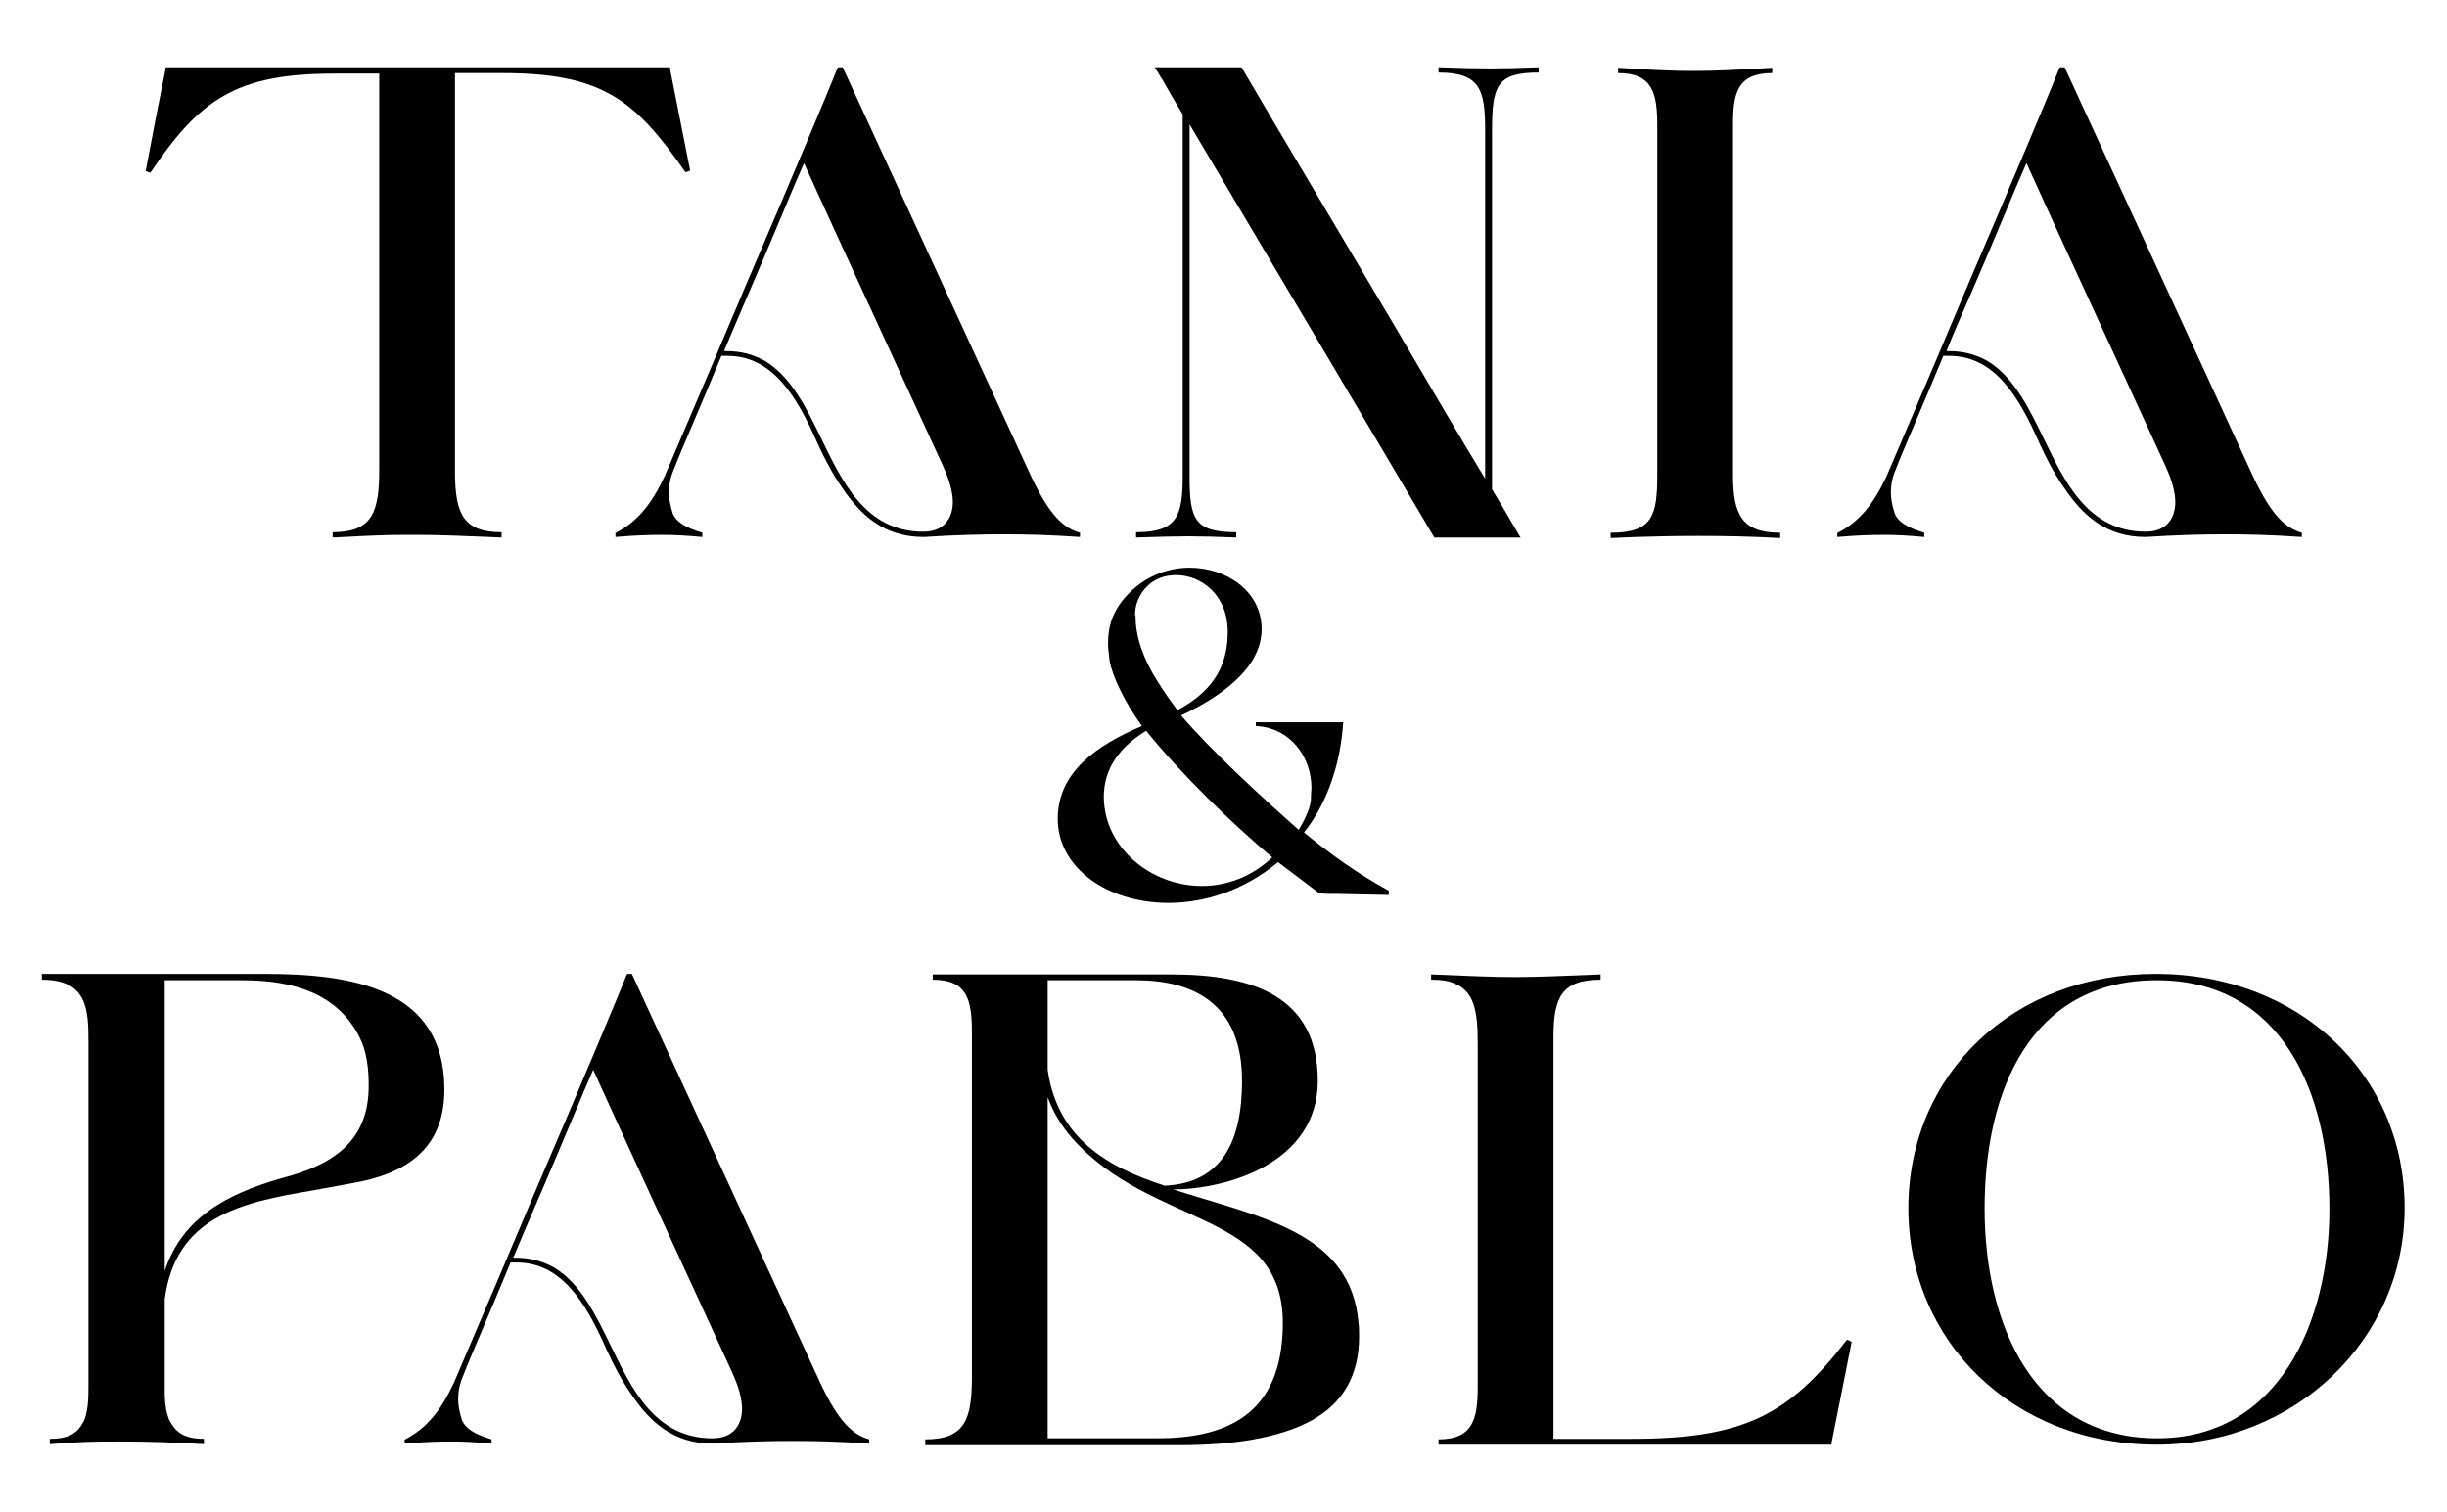
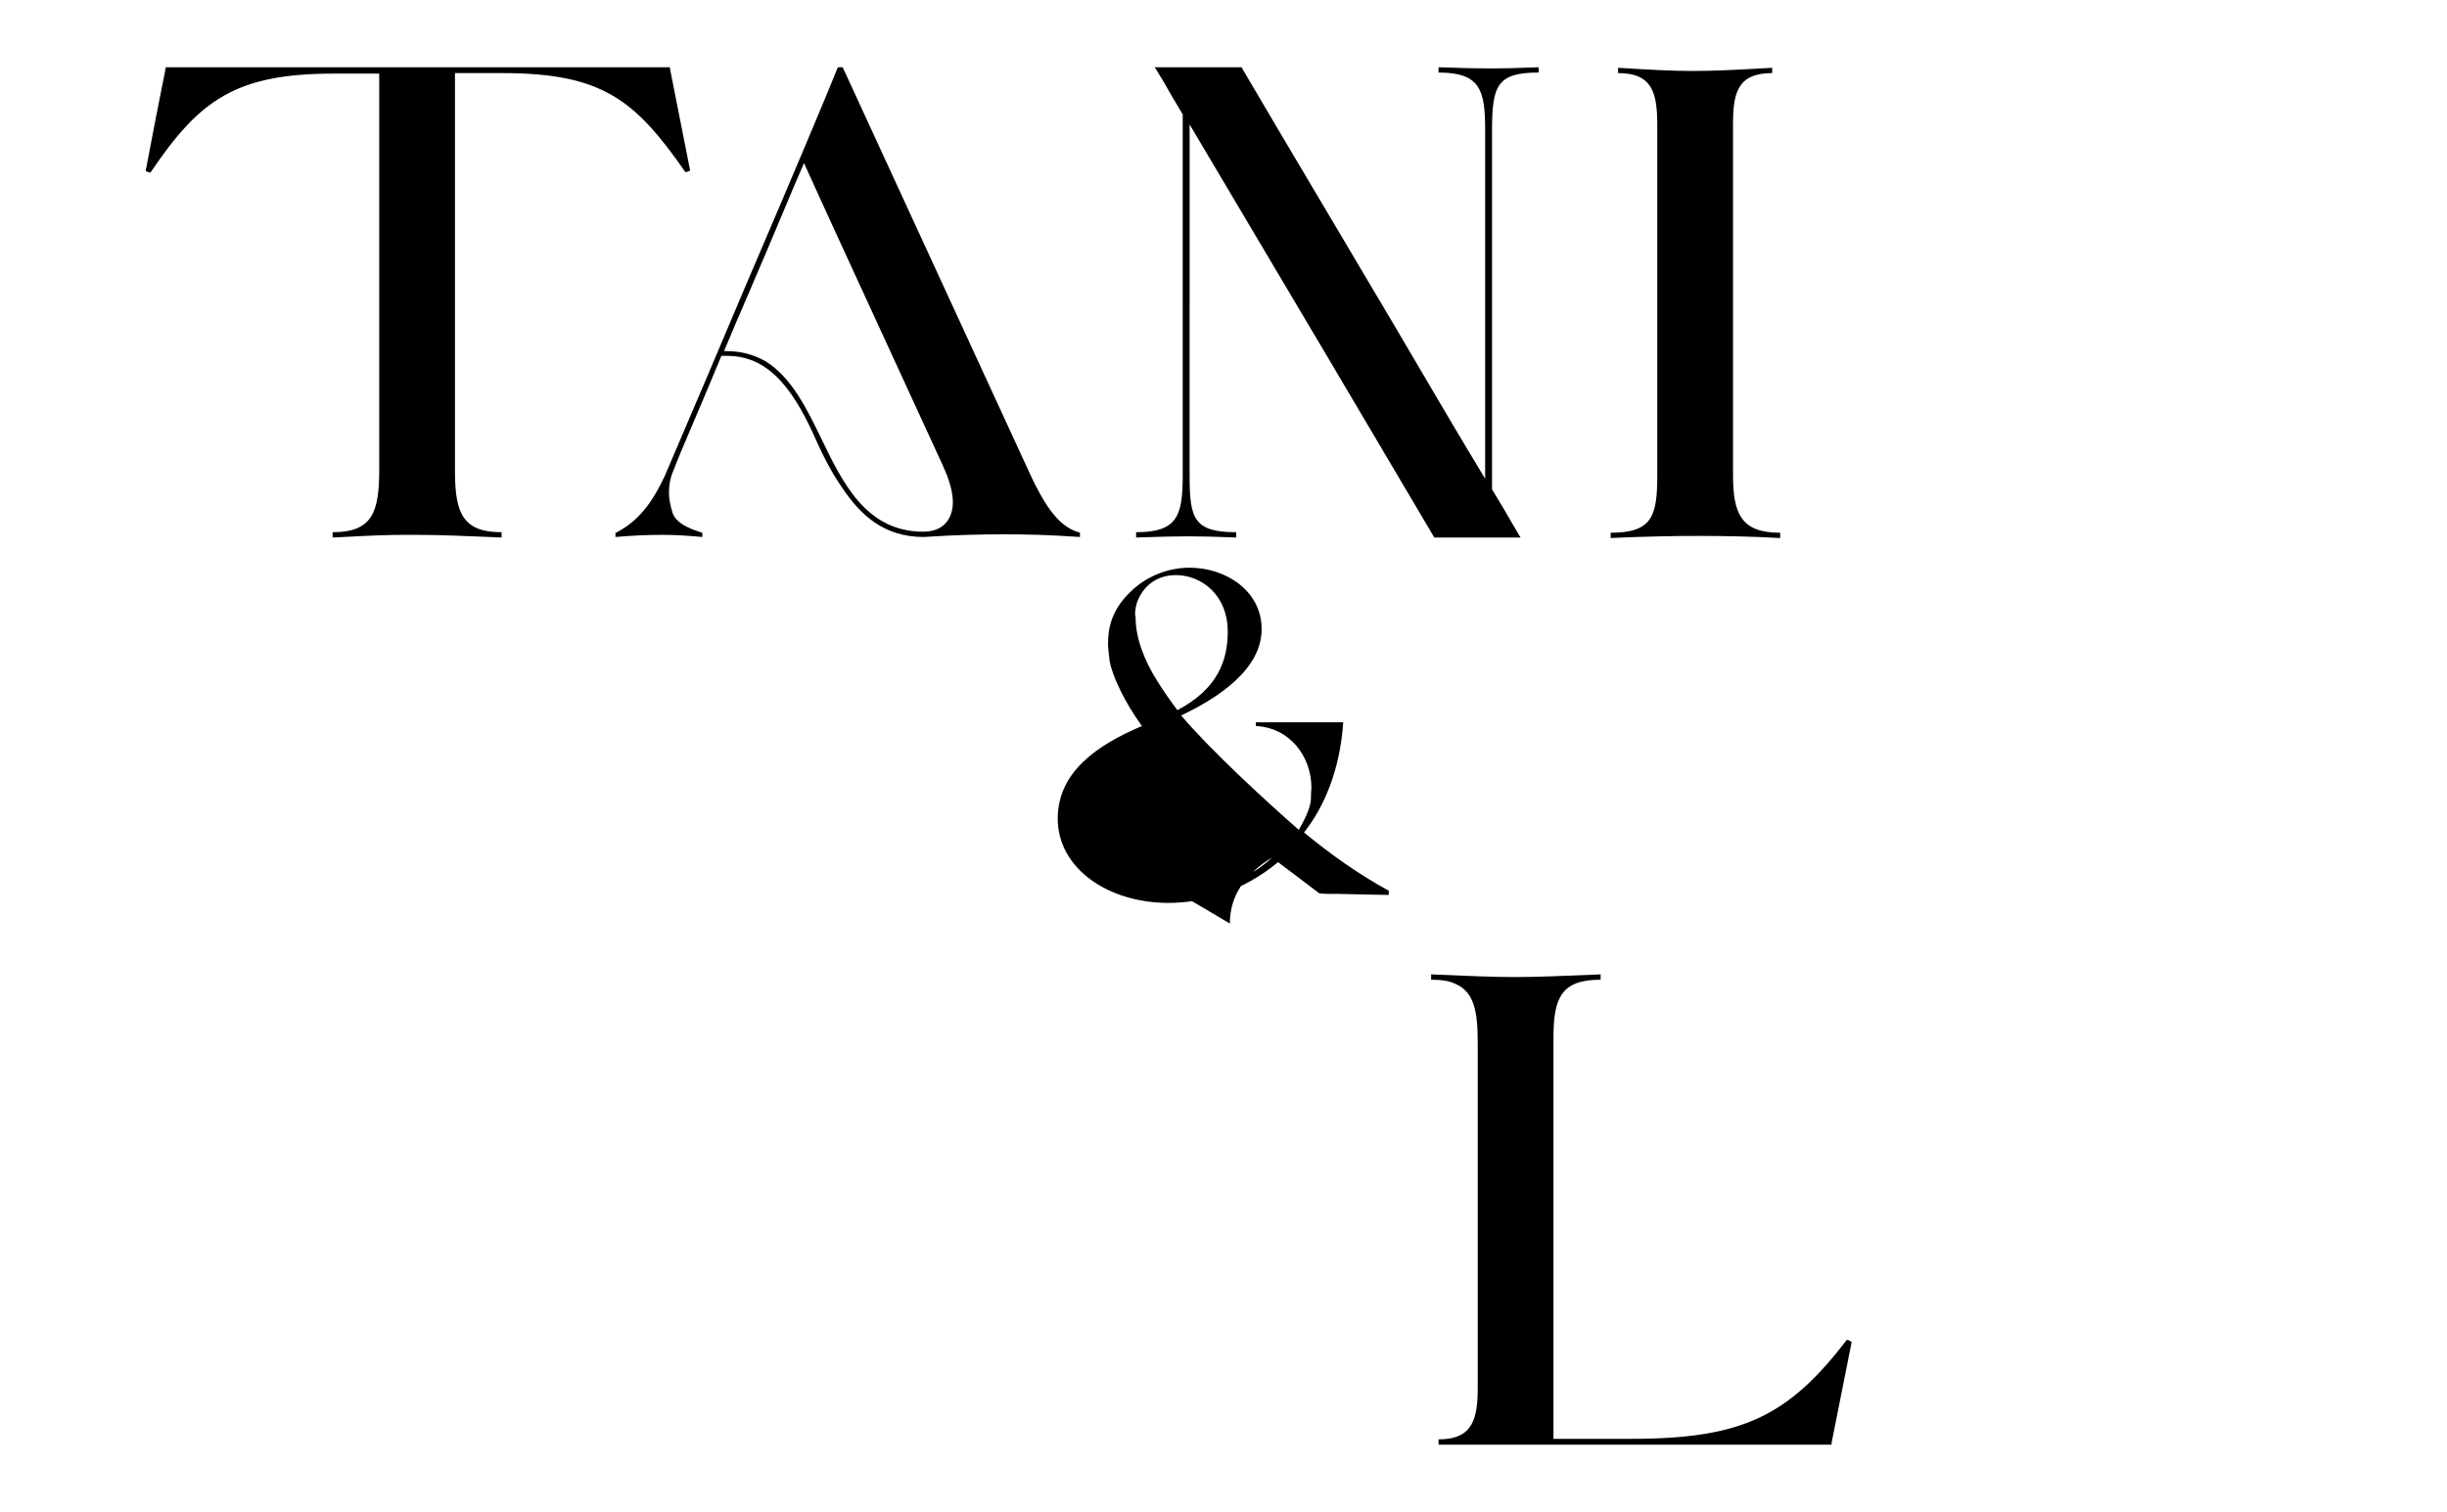
<svg xmlns="http://www.w3.org/2000/svg" id="Layer_1" x="0px" y="0px" viewBox="0 0 462 285.5" style="enable-background:new 0 0 462 285.5;" xml:space="preserve">
  <g>
    <g>
      <g>
        <path d="M31.3,12.7h95.2v0.3l3.8,19.2c-0.2,0.1-0.6,0.3-0.9,0.3c-9.6-13.8-15.8-18.7-34.7-18.7h-8.8v75.8    c0.1,7.4,1.6,10.9,8.8,10.9v1c-7.3-0.3-11.5-0.5-15.8-0.5c-0.9,0-1.8,0-2.7,0c-2.7,0-5.9,0.1-13.4,0.5v-1c7.6,0,8.8-3.9,8.8-11.9    V13.9h-8.5c-18.6,0-25.4,4.9-34.7,18.7c-0.2,0-0.9-0.3-0.9-0.3C30.5,16.4,31.3,13.1,31.3,12.7z" />
        <path d="M116.1,100.7c4.4-2.2,7-5.7,9.4-10.8c5.8-13.5,11-25.8,15.6-36.7c8-18.6,16.1-37.9,17-40.3c0.1-0.1,0.1-0.1,0.1-0.2h0.9    l35.6,77.3c3.5,7.4,6.1,9.7,9.2,10.6v0.8c-5.8-0.4-10-0.5-14.4-0.5s-8.8,0.1-15.1,0.5c-7.5,0-11.9-4.1-15.4-9.3    c-1.8-2.6-3.3-5.4-4.7-8.5c-4-9.1-8.6-16.4-17-16.4c-0.3,0-0.8,0-1.1,0c-3.9,9.5-7.6,17.8-9,21.5c-0.7,1.6-0.9,3-0.9,4.4    c0,0.9,0.2,2.2,0.7,3.8c0.6,1.6,2.3,2.7,5.6,3.7v0.8c-3.2-0.3-5.5-0.4-7.6-0.4c-2.8,0-5.2,0.1-8.8,0.4V100.7z M136.7,66.3    c0.1,0,0.3,0,0.4,0c2.7,0,5.1,0.6,7.4,1.9c4.9,3,7.8,8.9,10.6,14.7c3.9,8,8.3,17.5,19.2,17.5c4.9,0,5.6-3.8,5.6-5.5    c0-1.1-0.2-3.1-1.5-6.1c-0.1-0.2-0.3-0.6-0.3-0.7c-20.6-44.8-21-45.6-26.3-57.3c-1.8,4-5.9,14.1-10.5,24.7    C139.7,59.2,138.2,62.7,136.7,66.3z" />
        <path d="M223.3,89.7V21.6c-1.7-2.8-2.9-4.9-3.8-6.5c-0.6-0.9-1-1.7-1.5-2.4h16.4c1.8,3.1,10,17,19.4,32.8l9.6,16.2    c6.4,10.9,12.5,21.3,17,28.7V24.6c0-7.6-0.9-10.9-8.8-10.9v-1c8.9,0.3,11,0.3,18.9,0v1c-7.9,0-8.8,2.5-8.8,11v67.7    c1.7,2.8,3,5,3.9,6.6c0.6,0.9,1,1.8,1.5,2.5h-16.3c-5.4-9.2-33.3-56.3-46.2-78V90c0,8,0.9,10.5,8.8,10.5v1    c-7.8-0.3-9.9-0.3-18.9,0v-1C222.4,100.5,223.3,97.3,223.3,89.7z" />
        <path d="M308.9,101.4c-1.8,0.1-3.3,0.1-4.8,0.2v-1c7.9,0,8.8-3.2,8.8-10.9V23.8c0-6.1-0.8-10-7.4-10v-1    c6.4,0.4,10.2,0.6,14.1,0.6c4.1,0,8.1-0.2,15-0.6v1c-6.6,0-7.4,3.8-7.4,9.7v66.2c0,7.4,1.6,10.9,8.9,10.9v1    c-5.2-0.3-10.5-0.4-15.3-0.4C316,101.2,311.9,101.3,308.9,101.4z" />
-         <path d="M346.8,100.7c4.4-2.2,7-5.7,9.4-10.8c5.8-13.5,11-25.8,15.6-36.7c8-18.6,16.1-37.9,17-40.3c0.1-0.1,0.1-0.1,0.1-0.2h0.9    l35.6,77.3c3.5,7.4,6.1,9.7,9.2,10.6v0.8c-5.8-0.4-10-0.5-14.4-0.5s-8.8,0.1-15.1,0.5c-7.5,0-11.9-4.1-15.4-9.3    c-1.8-2.6-3.3-5.4-4.7-8.5c-4-9.1-8.6-16.4-17-16.4c-0.3,0-0.8,0-1.1,0c-3.9,9.5-7.6,17.8-9,21.5c-0.7,1.6-0.9,3-0.9,4.4    c0,0.9,0.2,2.2,0.7,3.8c0.6,1.6,2.3,2.7,5.6,3.7v0.8c-3.2-0.3-5.5-0.4-7.6-0.4c-2.8,0-5.2,0.1-8.8,0.4V100.7z M367.5,66.3    c0.1,0,0.3,0,0.4,0c2.7,0,5.1,0.6,7.4,1.9c4.9,3,7.8,8.9,10.6,14.7c3.9,8,8.3,17.5,19.2,17.5c4.9,0,5.6-3.8,5.6-5.5    c0-1.1-0.2-3.1-1.5-6.1c-0.1-0.2-0.3-0.6-0.3-0.7c-20.6-44.8-21-45.6-26.3-57.3c-1.8,4-5.9,14.1-10.5,24.7    C370.5,59.2,368.9,62.7,367.5,66.3z" />
      </g>
    </g>
    <g>
      <g>
-         <path d="M8,183.9h42c16.2,0,33.9,2.6,33.9,21.8c0,9.8-5.4,15.2-15.7,17.4c-3,0.6-6,1.1-9.2,1.7c-13.7,2.3-25.8,5-27.9,20.5v17.5    c0,1.9,0.2,4.8,1.5,6.4c1.3,2,3.5,2.5,5.9,2.5v1c-5.1-0.3-10.3-0.5-15.4-0.5c-2.6,0-4.9,0-7.3,0.1c-2.3,0.1-4.5,0.3-6.4,0.4v-1    c2.6,0,4.8-0.5,6.1-2.8c1.2-1.8,1.2-5.1,1.2-7.2v-64.8c0-6.3-0.2-11.9-8.8-11.9V183.9z M31.1,185.1V240c3.3-10,11.6-14.5,22-17.5    c9.4-2.4,16.2-6.7,16.5-16.7c0.1-4-0.4-7.3-1.7-9.9c-4.2-8.4-12.7-10.8-22.1-10.8H31.1z" />
-         <path d="M76.3,271.9c4.4-2.2,7-5.7,9.4-10.8c5.8-13.5,11-25.8,15.6-36.7c8-18.6,16.1-37.9,17-40.3c0.1-0.1,0.1-0.1,0.1-0.2h0.9    l35.6,77.3c3.5,7.4,6.1,9.7,9.2,10.6v0.8c-5.8-0.4-10-0.5-14.4-0.5c-4.4,0-8.8,0.1-15.1,0.5c-7.5,0-11.9-4.1-15.4-9.3    c-1.8-2.6-3.3-5.4-4.7-8.5c-4-9.1-8.6-16.4-17-16.4c-0.3,0-0.8,0-1.1,0c-3.9,9.5-7.6,17.8-9,21.5c-0.7,1.6-0.9,3-0.9,4.4    c0,0.9,0.2,2.2,0.7,3.8c0.6,1.6,2.3,2.7,5.6,3.7v0.8c-3.2-0.3-5.5-0.4-7.6-0.4c-2.8,0-5.2,0.1-8.8,0.4V271.9z M96.9,237.5    c0.1,0,0.3,0,0.4,0c2.7,0,5.1,0.6,7.4,1.9c4.9,3,7.8,8.9,10.6,14.7c3.9,8,8.3,17.5,19.2,17.5c4.9,0,5.6-3.8,5.6-5.5    c0-1.1-0.2-3.1-1.5-6.1c-0.1-0.2-0.3-0.6-0.3-0.7c-20.6-44.8-21-45.6-26.3-57.3c-1.8,4-5.9,14.1-10.5,24.7    C99.9,230.4,98.4,233.9,96.9,237.5z" />
-         <path d="M174.7,272.8v-1c7.6,0,8.8-3.9,8.8-11.9V195c0-6.1-0.8-10-7.4-10v-1h45c15.6,0,27.7,4.2,27.7,20.1    c0,15.7-17.5,20.5-27.3,20.5c16.4,5.3,33.6,8,35,25.3c0.1,0.8,0.1,1.7,0.1,2.5c0,7-2.8,12.4-8.9,15.8c-6.2,3.4-15.1,4.7-25,4.7    H174.7z M197.8,185.1V202c1.8,12.7,10.9,18.3,22.1,21.9c10.7-0.5,14.6-8.2,14.6-19.8c0-14.7-9.3-19-20-19H197.8z M197.8,207.2    v64.4h20.6c12.6,0,23.8-4,23.8-21.8c0-21.4-24.7-17.8-39.8-34.9C200.5,212.7,198.9,210.2,197.8,207.2z" />
        <path d="M270.2,185v-1c7.3,0.3,11.5,0.5,15.8,0.5s8.7-0.2,16.2-0.5v1c-7.4,0-8.9,3.4-8.9,10.9v75.8h14.7    c21.1,0,29.7-4.4,40.7-18.7c0.3,0,0.7,0.3,0.9,0.4l-3.8,19.1v0.3h-74.2v-1c6.6,0,7.4-4,7.4-10v-64.8c0-6.1-0.7-9.7-4.2-11.2    C273.6,185.2,272.1,185,270.2,185z" />
-         <path d="M407,183.9c27.2,0,47,19.1,47,44.2c0,24.7-20.5,44.7-46.8,44.7c-27.1,0-46.9-19.5-46.9-44.7    C360.4,202.6,380.2,183.9,407,183.9z M407.3,271.6c22.9,0,32.5-21.9,32.5-43.3c0-22-9-43.2-32.6-43.2    c-23.7,0-32.5,20.7-32.5,43.1C374.7,250.2,384,271.6,407.3,271.6z" />
      </g>
    </g>
    <g>
      <g>
-         <path d="M215.6,137.1c-3.2-4.4-5.6-9.4-6.1-12.3c-0.2-1.5-0.3-2.6-0.3-3.3c0-2.8,0.6-6.4,4.5-10c3.1-2.9,7.1-4.3,10.9-4.3    c6.9,0,13.6,4.4,13.6,11.6c0,7.5-8,12.9-15.2,16.3c5.6,6.6,15.5,15.7,22.2,21.6c1.5-2.5,2.2-4.4,2.3-5.7c0-1.3,0.1-2,0.1-2.2    c0-6-4.1-11.4-10.5-11.7v-0.7h16.5c-0.6,9-3.6,16-7.4,20.8c5,4.1,10,7.7,16,11v0.8c-6.2-0.1-8.6-0.2-9.4-0.2h-1.4    c-0.6,0-1.3,0-2.3-0.1l-7.8-5.9c-6.5,5.4-13.9,7.7-20.7,7.7c-11.5,0-20.9-6.6-20.9-15.9C199.7,145.8,207.1,140.7,215.6,137.1z     M226.9,167.3c4.7,0,9.4-1.7,13.3-5.4c-7.6-6.4-17.1-15.6-23.8-23.9c-4.9,3-8,7-8,12.5C208.5,160.2,217.4,167.3,226.9,167.3z     M214.4,116.5c0,3.8,1.5,8,4.1,12.1c1.3,2.1,2.6,3.9,3.8,5.5c7.6-4,9.5-9.4,9.5-14.8c0-7-5-10.7-9.8-10.7c-2.1,0-4.1,0.7-5.6,2.3    c-1.3,1.4-2.1,3.2-2.1,5.2C214.4,116.3,214.4,116.4,214.4,116.5z" />
+         <path d="M215.6,137.1c-3.2-4.4-5.6-9.4-6.1-12.3c-0.2-1.5-0.3-2.6-0.3-3.3c0-2.8,0.6-6.4,4.5-10c3.1-2.9,7.1-4.3,10.9-4.3    c6.9,0,13.6,4.4,13.6,11.6c0,7.5-8,12.9-15.2,16.3c5.6,6.6,15.5,15.7,22.2,21.6c1.5-2.5,2.2-4.4,2.3-5.7c0-1.3,0.1-2,0.1-2.2    c0-6-4.1-11.4-10.5-11.7v-0.7h16.5c-0.6,9-3.6,16-7.4,20.8c5,4.1,10,7.7,16,11v0.8c-6.2-0.1-8.6-0.2-9.4-0.2h-1.4    c-0.6,0-1.3,0-2.3-0.1l-7.8-5.9c-6.5,5.4-13.9,7.7-20.7,7.7c-11.5,0-20.9-6.6-20.9-15.9C199.7,145.8,207.1,140.7,215.6,137.1z     M226.9,167.3c4.7,0,9.4-1.7,13.3-5.4c-4.9,3-8,7-8,12.5C208.5,160.2,217.4,167.3,226.9,167.3z     M214.4,116.5c0,3.8,1.5,8,4.1,12.1c1.3,2.1,2.6,3.9,3.8,5.5c7.6-4,9.5-9.4,9.5-14.8c0-7-5-10.7-9.8-10.7c-2.1,0-4.1,0.7-5.6,2.3    c-1.3,1.4-2.1,3.2-2.1,5.2C214.4,116.3,214.4,116.4,214.4,116.5z" />
      </g>
    </g>
  </g>
</svg>